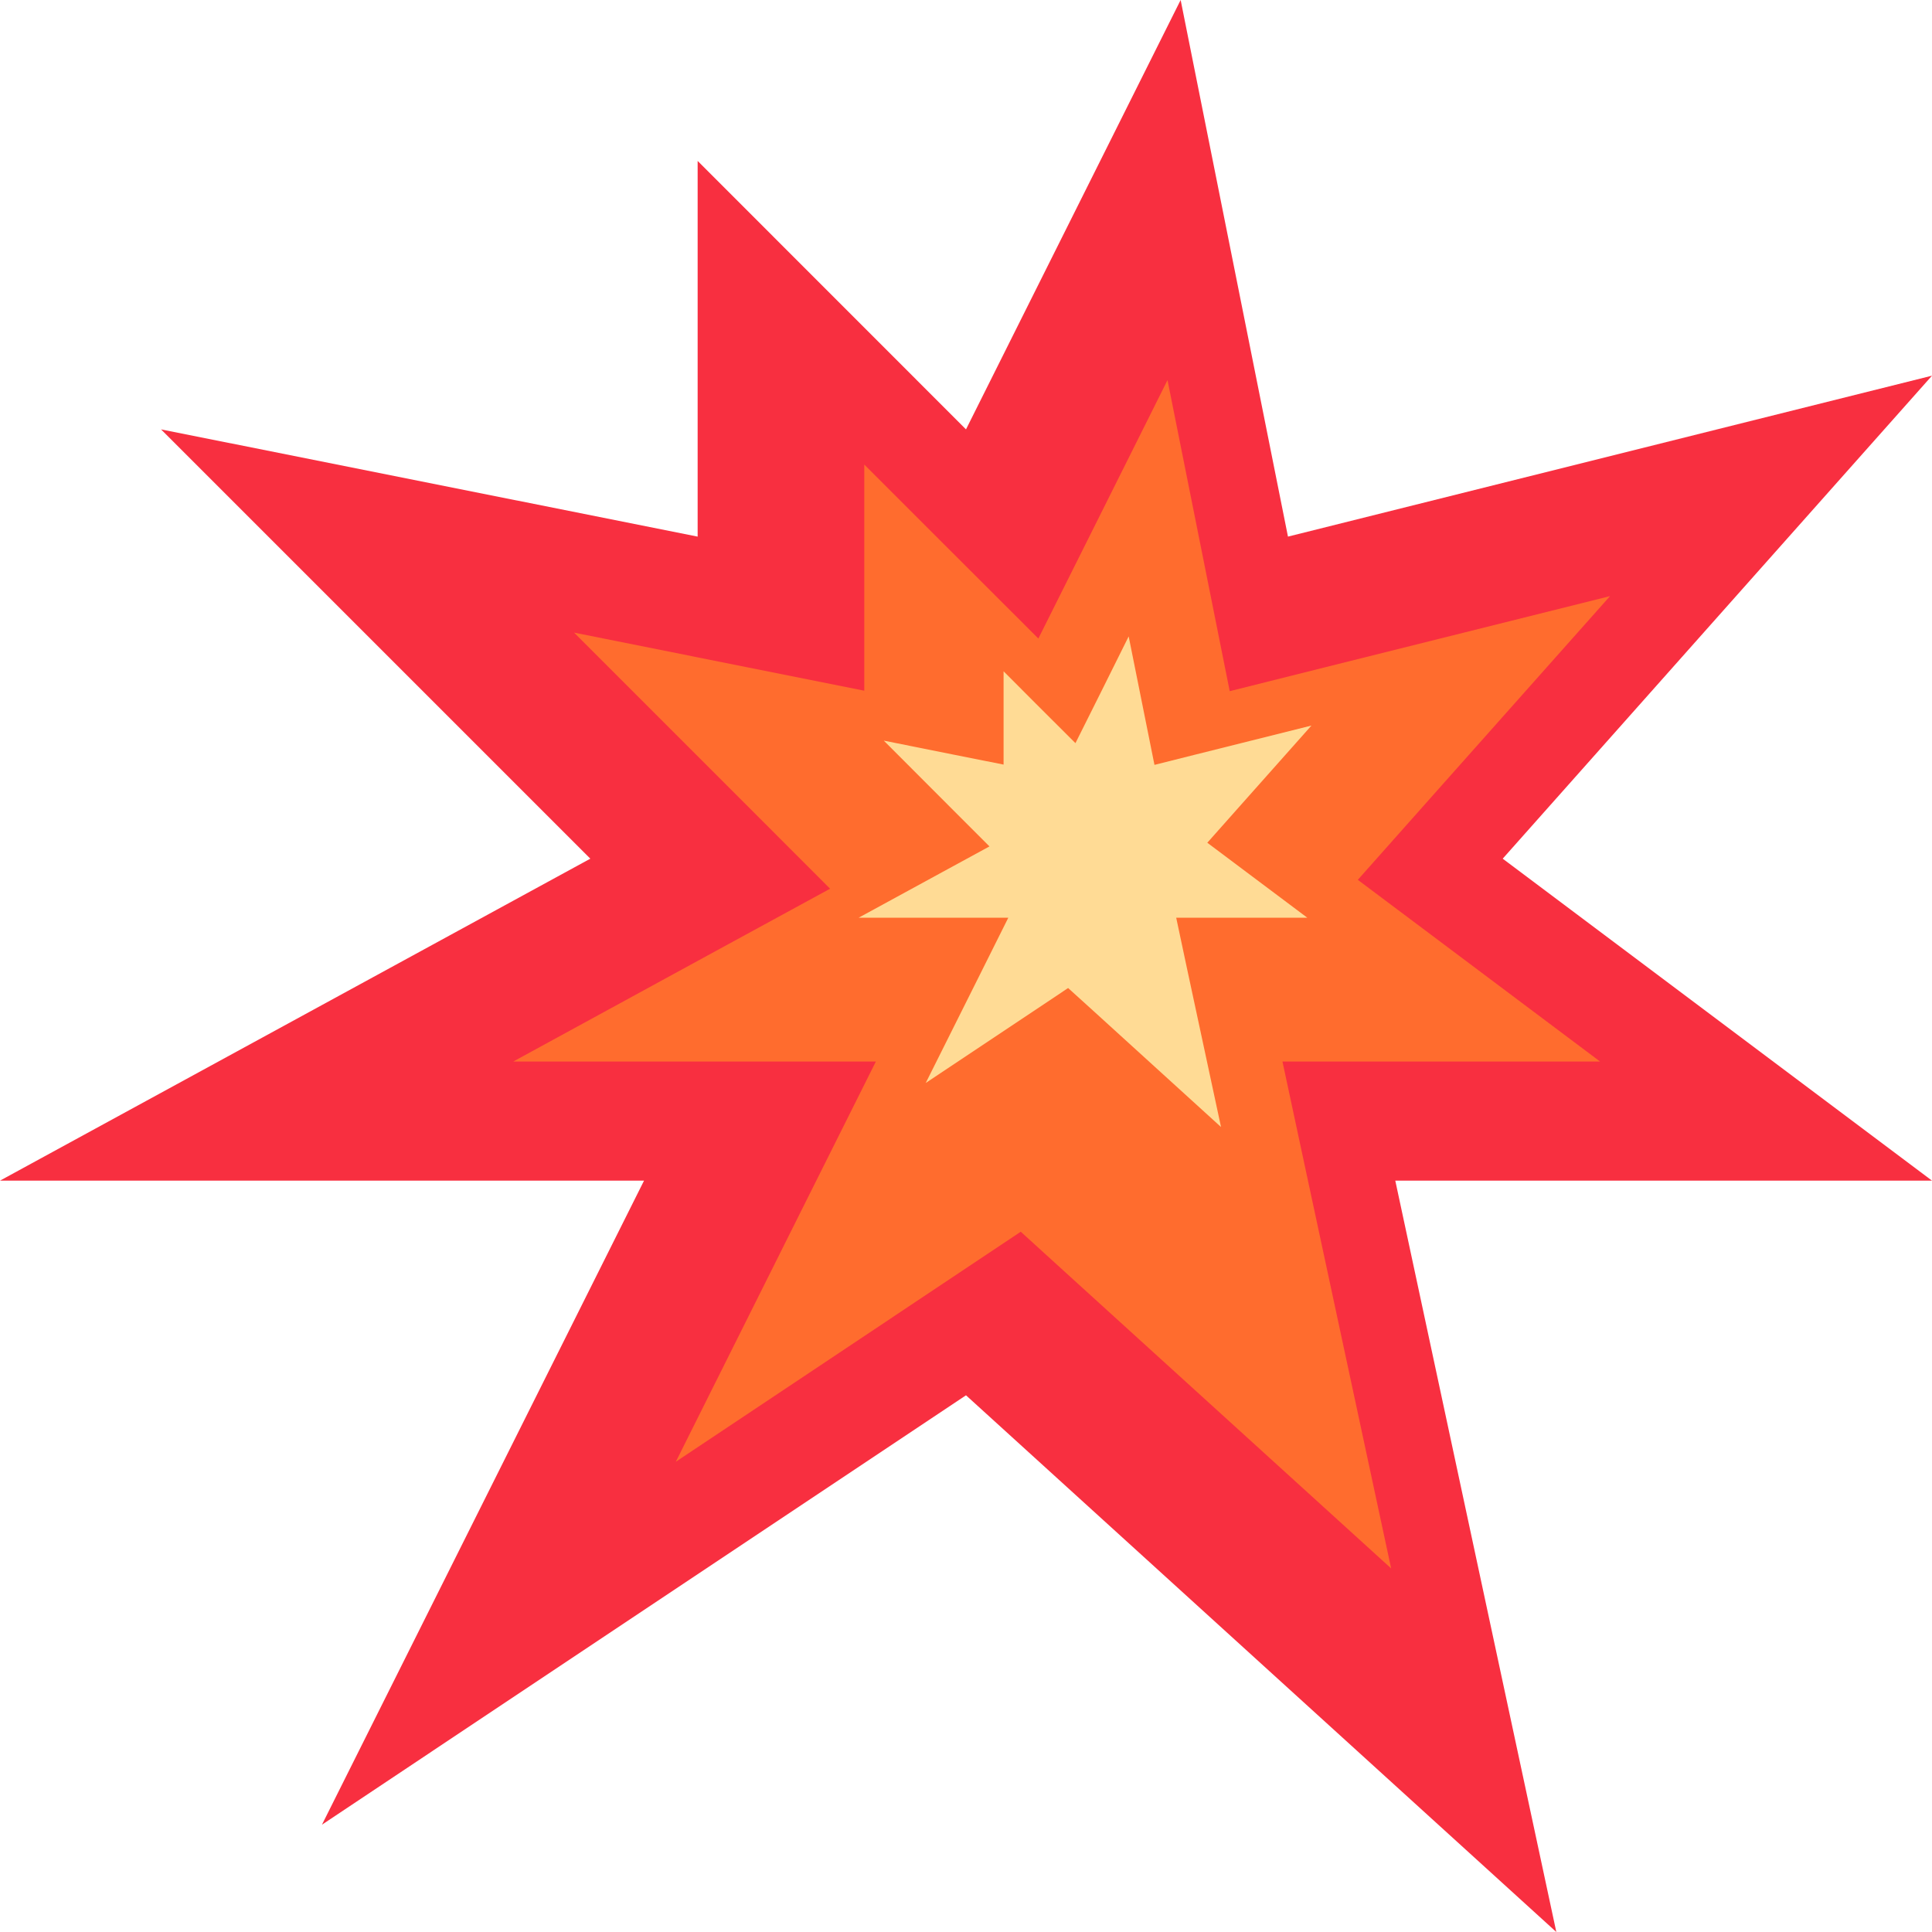
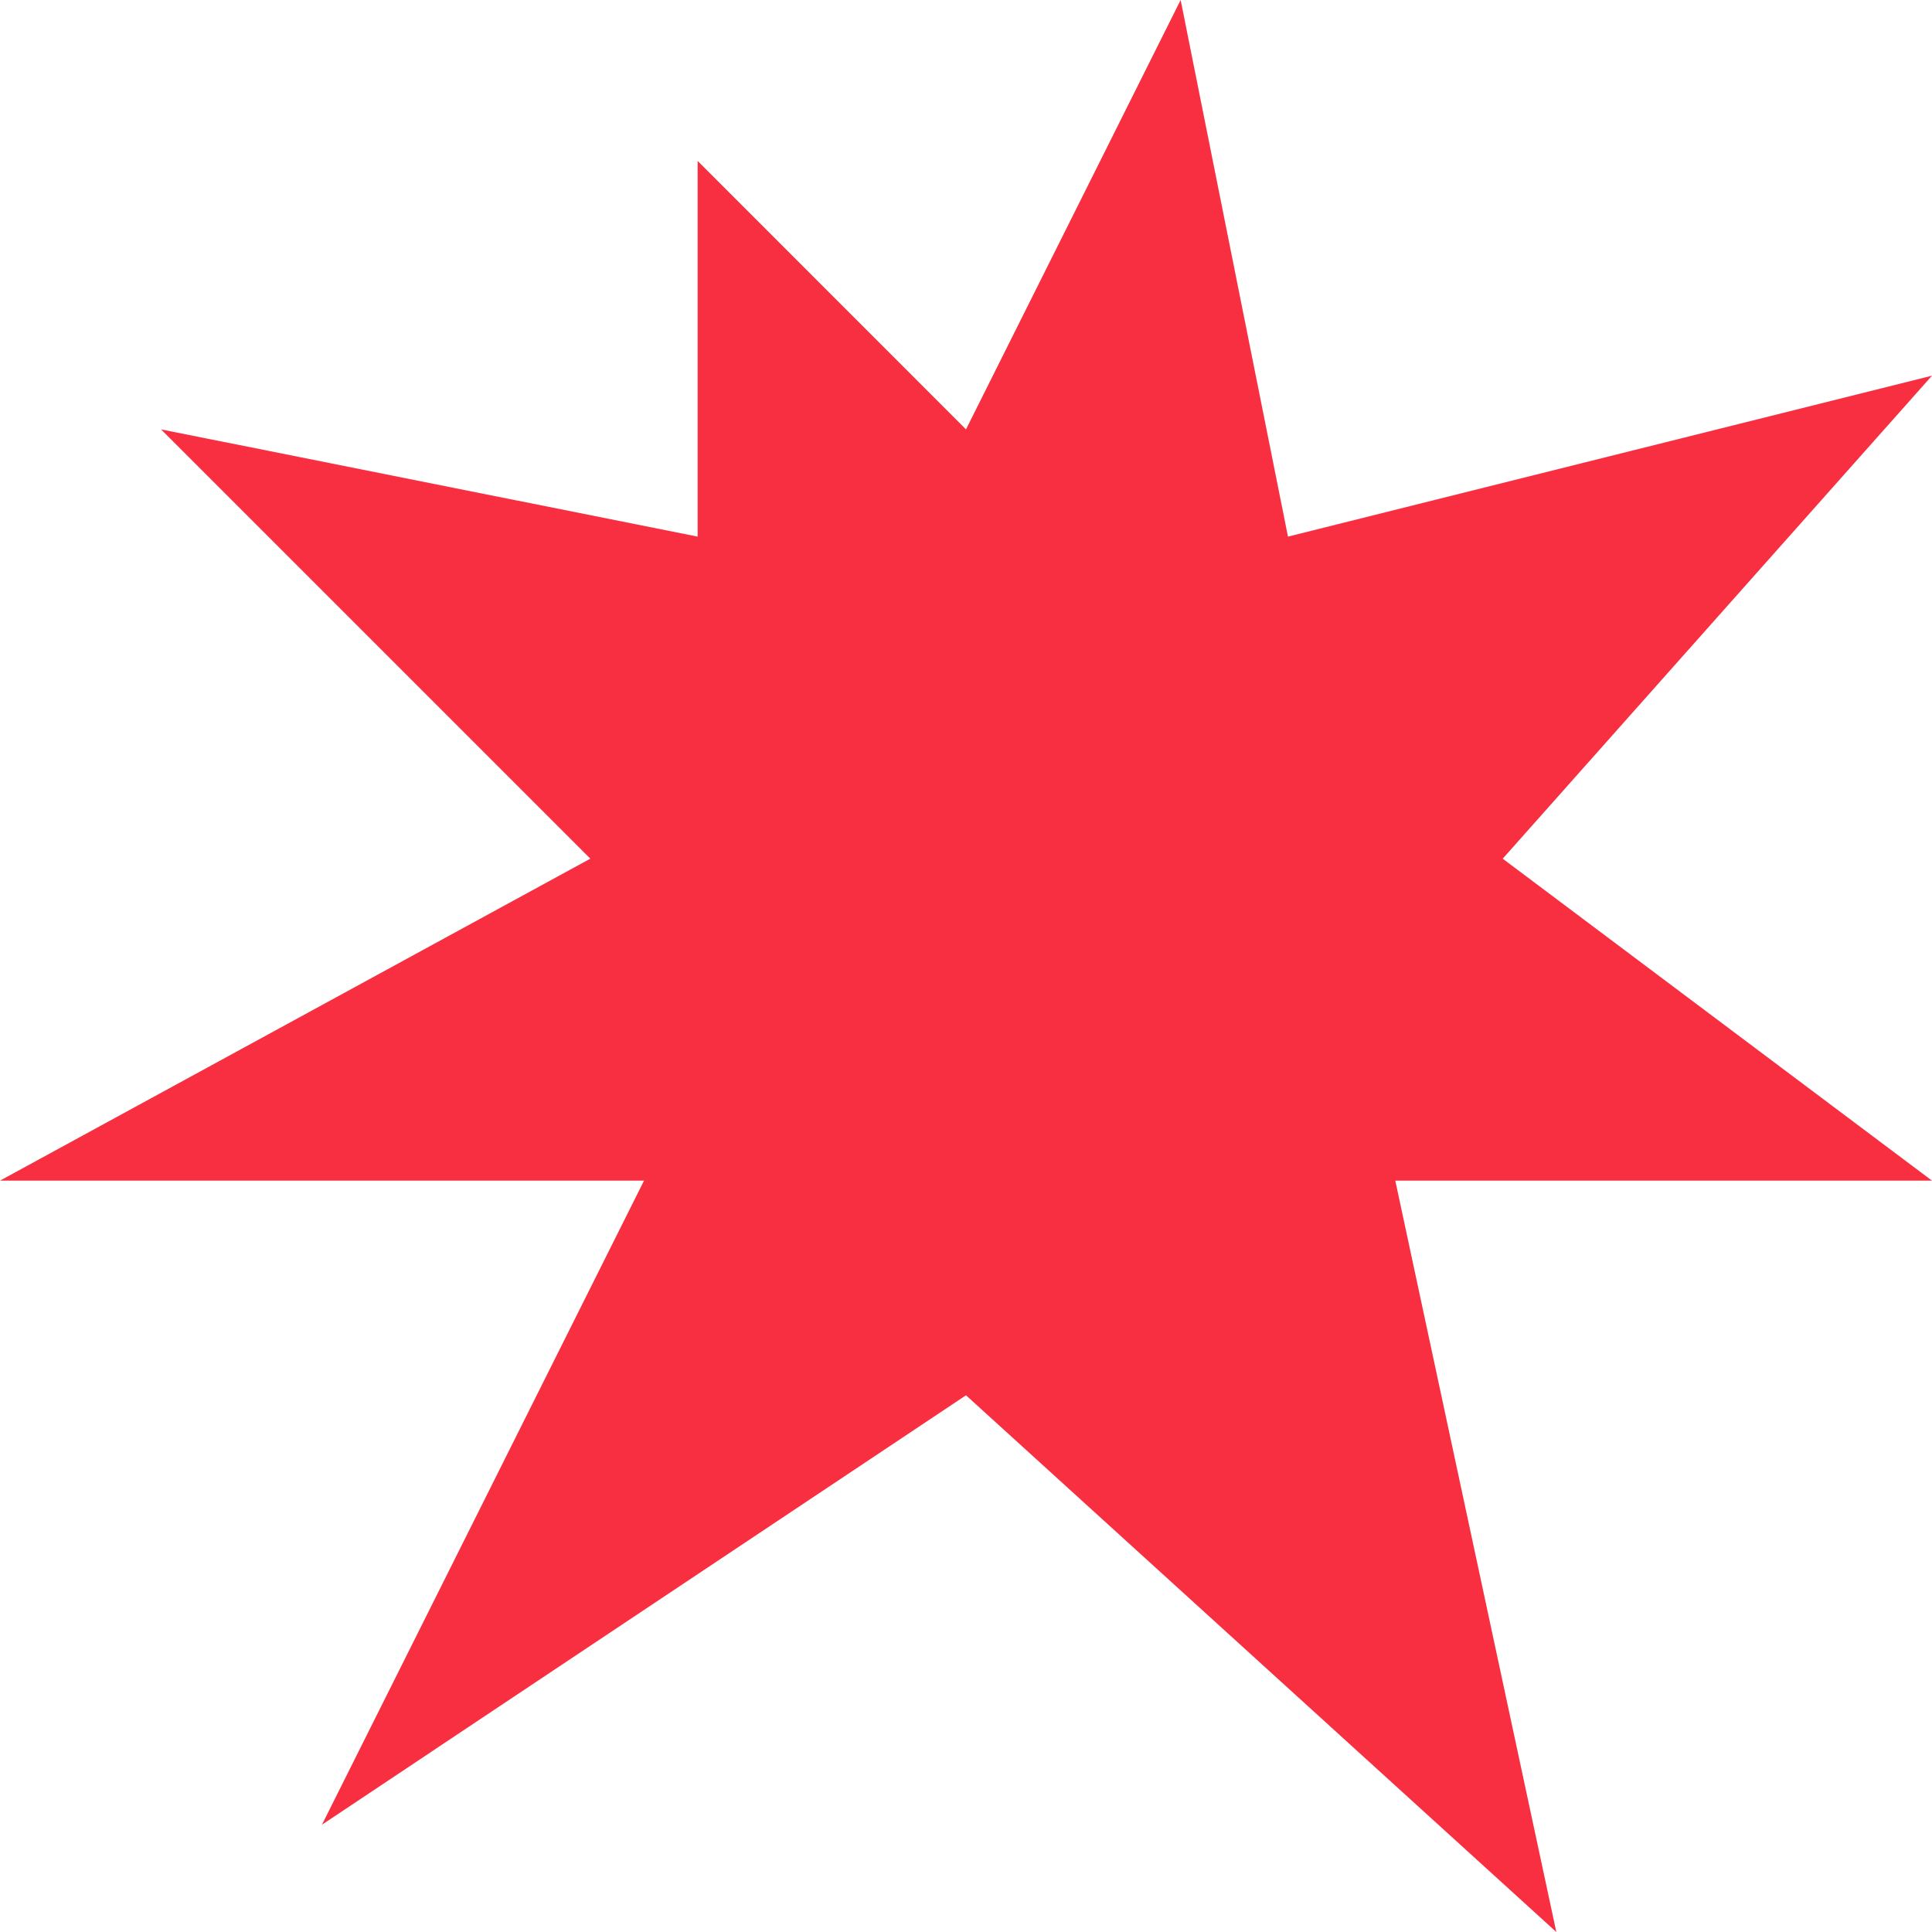
<svg xmlns="http://www.w3.org/2000/svg" width="20" height="20" viewBox="0 0 20 20" fill="none">
  <path d="M12.222 0L10 4.445L7.222 1.666V5.555L1.667 4.445L6.111 8.889L0 12.222H6.667L3.333 18.889L10 14.444L16.111 20L14.444 12.222H20L15.556 8.889L20 3.889L13.333 5.555L12.222 0Z" fill="#F82F40" />
-   <path d="M12.73 7.155L13.764 6.896L16.667 6.171L14.789 8.283L14.056 9.108L14.939 9.77L16.564 10.989H13.276L13.539 12.217L14.401 16.236L11.153 13.284L10.567 12.751L9.907 13.191L6.996 15.132L8.332 12.459L9.067 10.989H5.313L7.402 9.849L8.593 9.2L7.634 8.24L5.943 6.549L7.732 6.907L8.947 7.15V4.809L9.752 5.614L10.749 6.61L11.379 5.35L12.086 3.935" fill="#FF6C2E" />
-   <path d="M11.951 7.918L12.377 7.811L13.576 7.511L12.8 8.384L12.498 8.724L12.862 8.997L13.533 9.5H12.176L12.284 10.008L12.64 11.667L11.3 10.448L11.057 10.228L10.785 10.41L9.583 11.211L10.135 10.107L10.438 9.5H8.889L9.751 9.03L10.243 8.762L9.847 8.366L9.149 7.667L9.887 7.815L10.389 7.915V6.949L10.721 7.282L11.133 7.693L11.393 7.173L11.684 6.588" fill="#FFDB95" />
</svg>